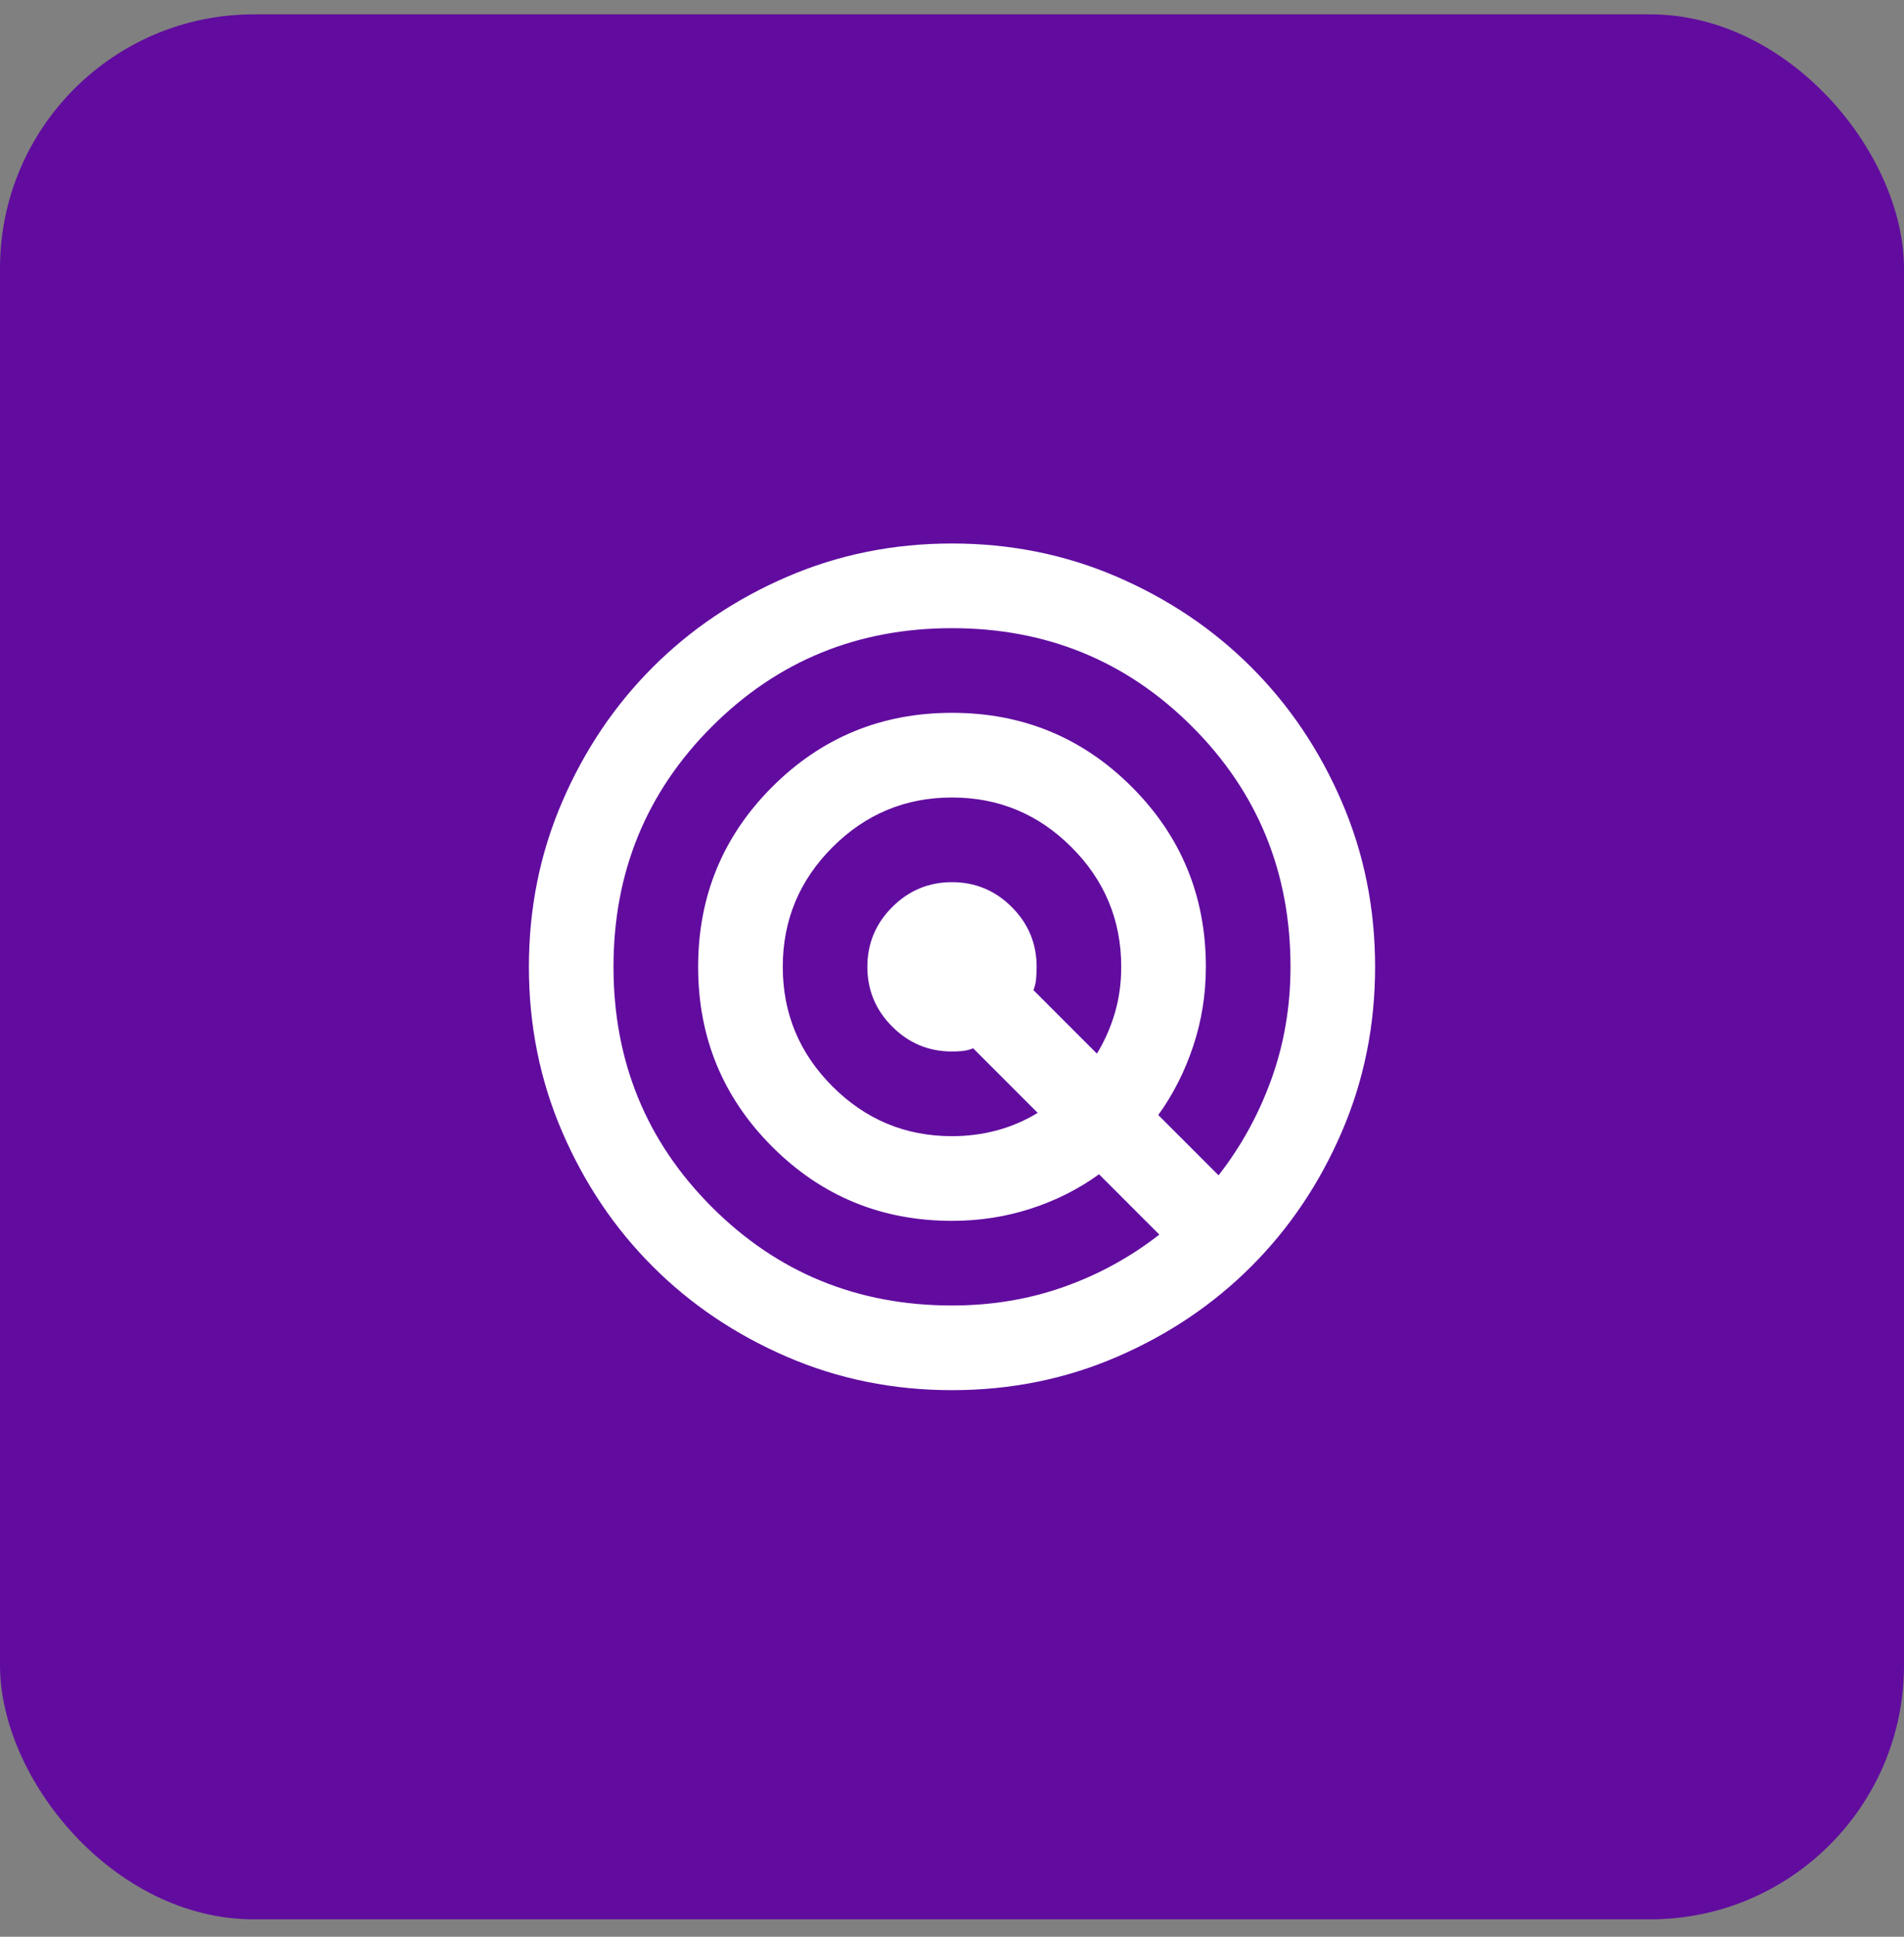
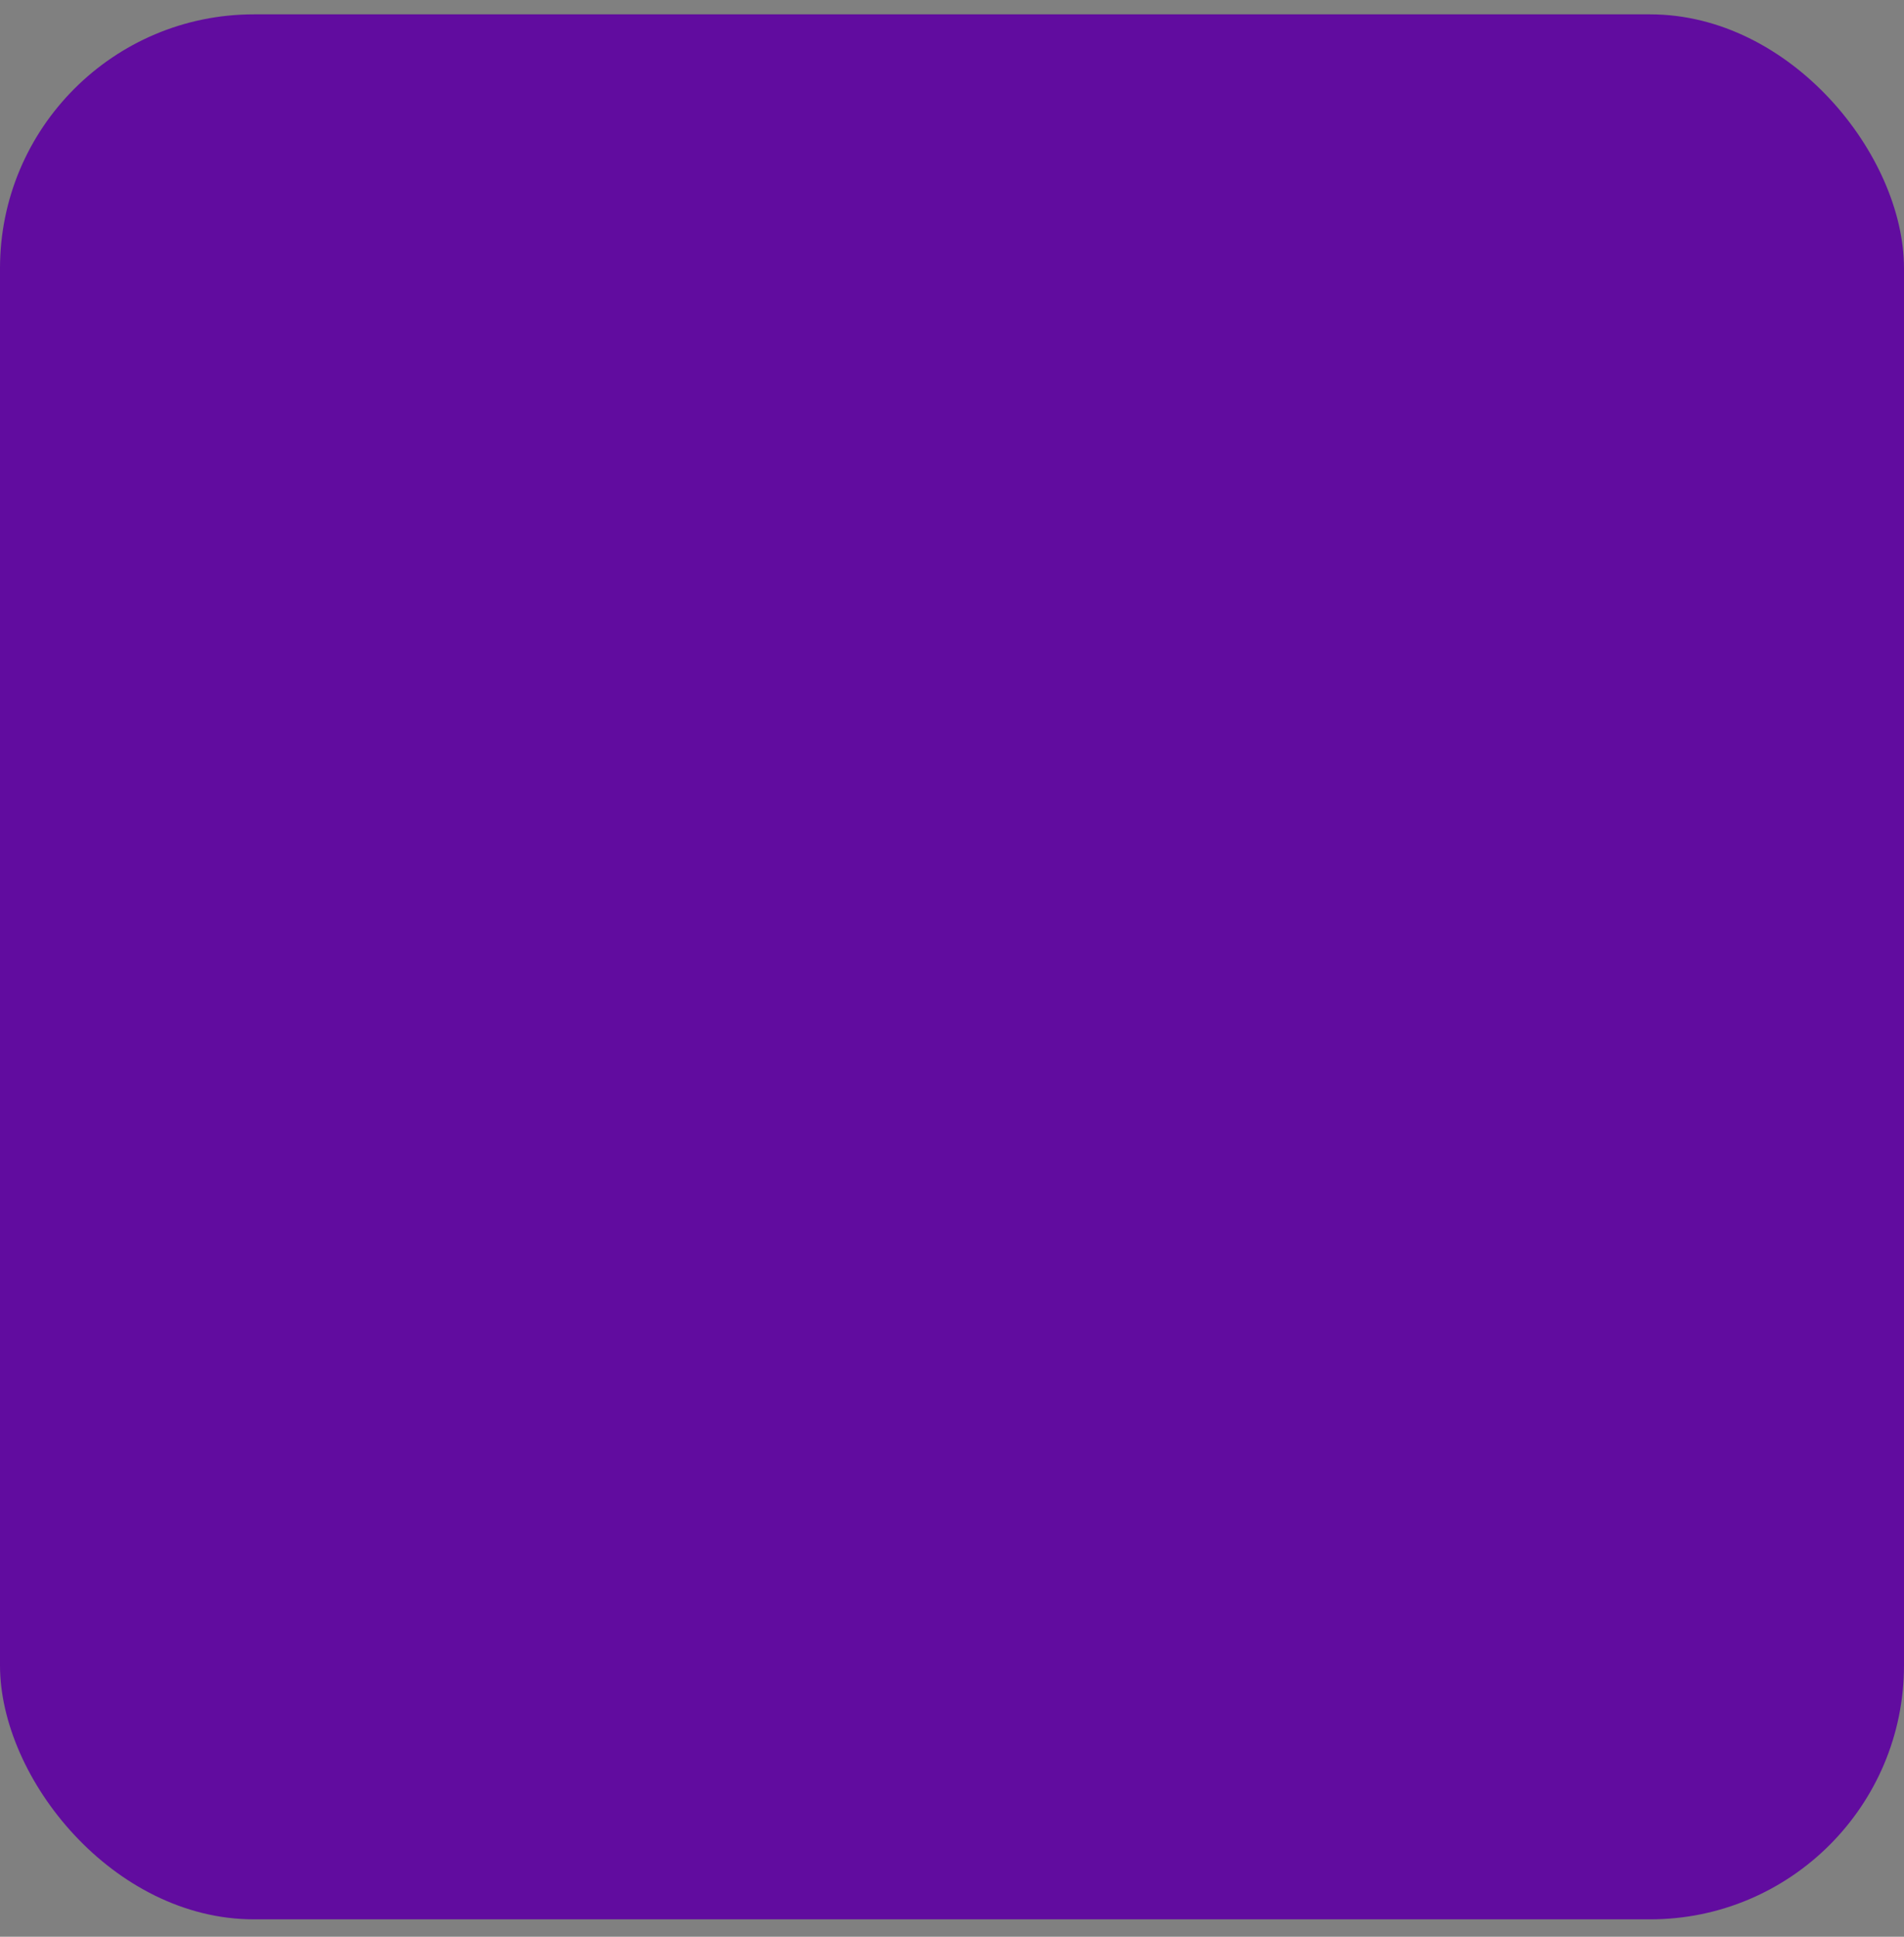
<svg xmlns="http://www.w3.org/2000/svg" width="60" height="61" viewBox="0 0 60 61" fill="none">
  <rect x="0" y="0" width="60" height="61" fill="#808080" stroke="none" />
  <rect y="0.452" width="60" height="60" rx="8" fill="#610C9F" />
  <mask id="mask0_3748_11899" style="mask-type:alpha" maskUnits="userSpaceOnUse" x="14" y="14" width="32" height="33">
-     <rect x="14" y="14.452" width="32" height="32" fill="#D9D9D9" />
-   </mask>
+     </mask>
  <g mask="url(#mask0_3748_11899)">
-     <path d="M30 43.785C28.155 43.785 26.422 43.435 24.8 42.735C23.178 42.035 21.767 41.085 20.567 39.885C19.367 38.685 18.417 37.274 17.717 35.651C17.017 34.029 16.667 32.296 16.667 30.451C16.667 28.607 17.017 26.874 17.717 25.252C18.417 23.629 19.367 22.218 20.567 21.018C21.767 19.818 23.178 18.868 24.8 18.168C26.422 17.468 28.155 17.118 30 17.118C31.844 17.118 33.578 17.468 35.2 18.168C36.822 18.868 38.233 19.818 39.433 21.018C40.633 22.218 41.583 23.629 42.283 25.252C42.983 26.874 43.333 28.607 43.333 30.451C43.333 32.296 42.983 34.029 42.283 35.651C41.583 37.274 40.633 38.685 39.433 39.885C38.233 41.085 36.822 42.035 35.2 42.735C33.578 43.435 31.844 43.785 30 43.785ZM30 41.118C31.244 41.118 32.417 40.924 33.517 40.535C34.617 40.146 35.622 39.596 36.533 38.885L34.633 36.985C33.989 37.452 33.272 37.813 32.483 38.068C31.694 38.324 30.867 38.452 30 38.452C27.778 38.452 25.889 37.674 24.333 36.118C22.778 34.563 22 32.674 22 30.451C22 28.229 22.778 26.34 24.333 24.785C25.889 23.229 27.778 22.451 30 22.451C32.222 22.451 34.111 23.229 35.667 24.785C37.222 26.34 38 28.229 38 30.451C38 31.318 37.867 32.151 37.6 32.952C37.333 33.752 36.967 34.474 36.5 35.118L38.4 37.018C39.111 36.107 39.667 35.096 40.067 33.985C40.467 32.874 40.667 31.696 40.667 30.451C40.667 27.474 39.633 24.951 37.567 22.885C35.5 20.818 32.978 19.785 30 19.785C27.022 19.785 24.5 20.818 22.433 22.885C20.367 24.951 19.333 27.474 19.333 30.451C19.333 33.429 20.367 35.952 22.433 38.018C24.5 40.085 27.022 41.118 30 41.118ZM30 35.785C30.489 35.785 30.961 35.724 31.417 35.602C31.872 35.479 32.3 35.296 32.7 35.051L30.667 33.018C30.555 33.063 30.444 33.09 30.333 33.102C30.222 33.113 30.111 33.118 30 33.118C29.267 33.118 28.639 32.857 28.117 32.335C27.594 31.813 27.333 31.185 27.333 30.451C27.333 29.718 27.594 29.09 28.117 28.568C28.639 28.046 29.267 27.785 30 27.785C30.733 27.785 31.361 28.046 31.883 28.568C32.406 29.09 32.667 29.718 32.667 30.451C32.667 30.585 32.661 30.713 32.65 30.835C32.639 30.957 32.611 31.074 32.567 31.185L34.567 33.185C34.811 32.785 35 32.357 35.133 31.901C35.267 31.446 35.333 30.963 35.333 30.451C35.333 28.985 34.811 27.729 33.767 26.685C32.722 25.64 31.467 25.118 30 25.118C28.533 25.118 27.278 25.64 26.233 26.685C25.189 27.729 24.667 28.985 24.667 30.451C24.667 31.918 25.189 33.174 26.233 34.218C27.278 35.263 28.533 35.785 30 35.785Z" fill="white" />
-   </g>
+     </g>
</svg>